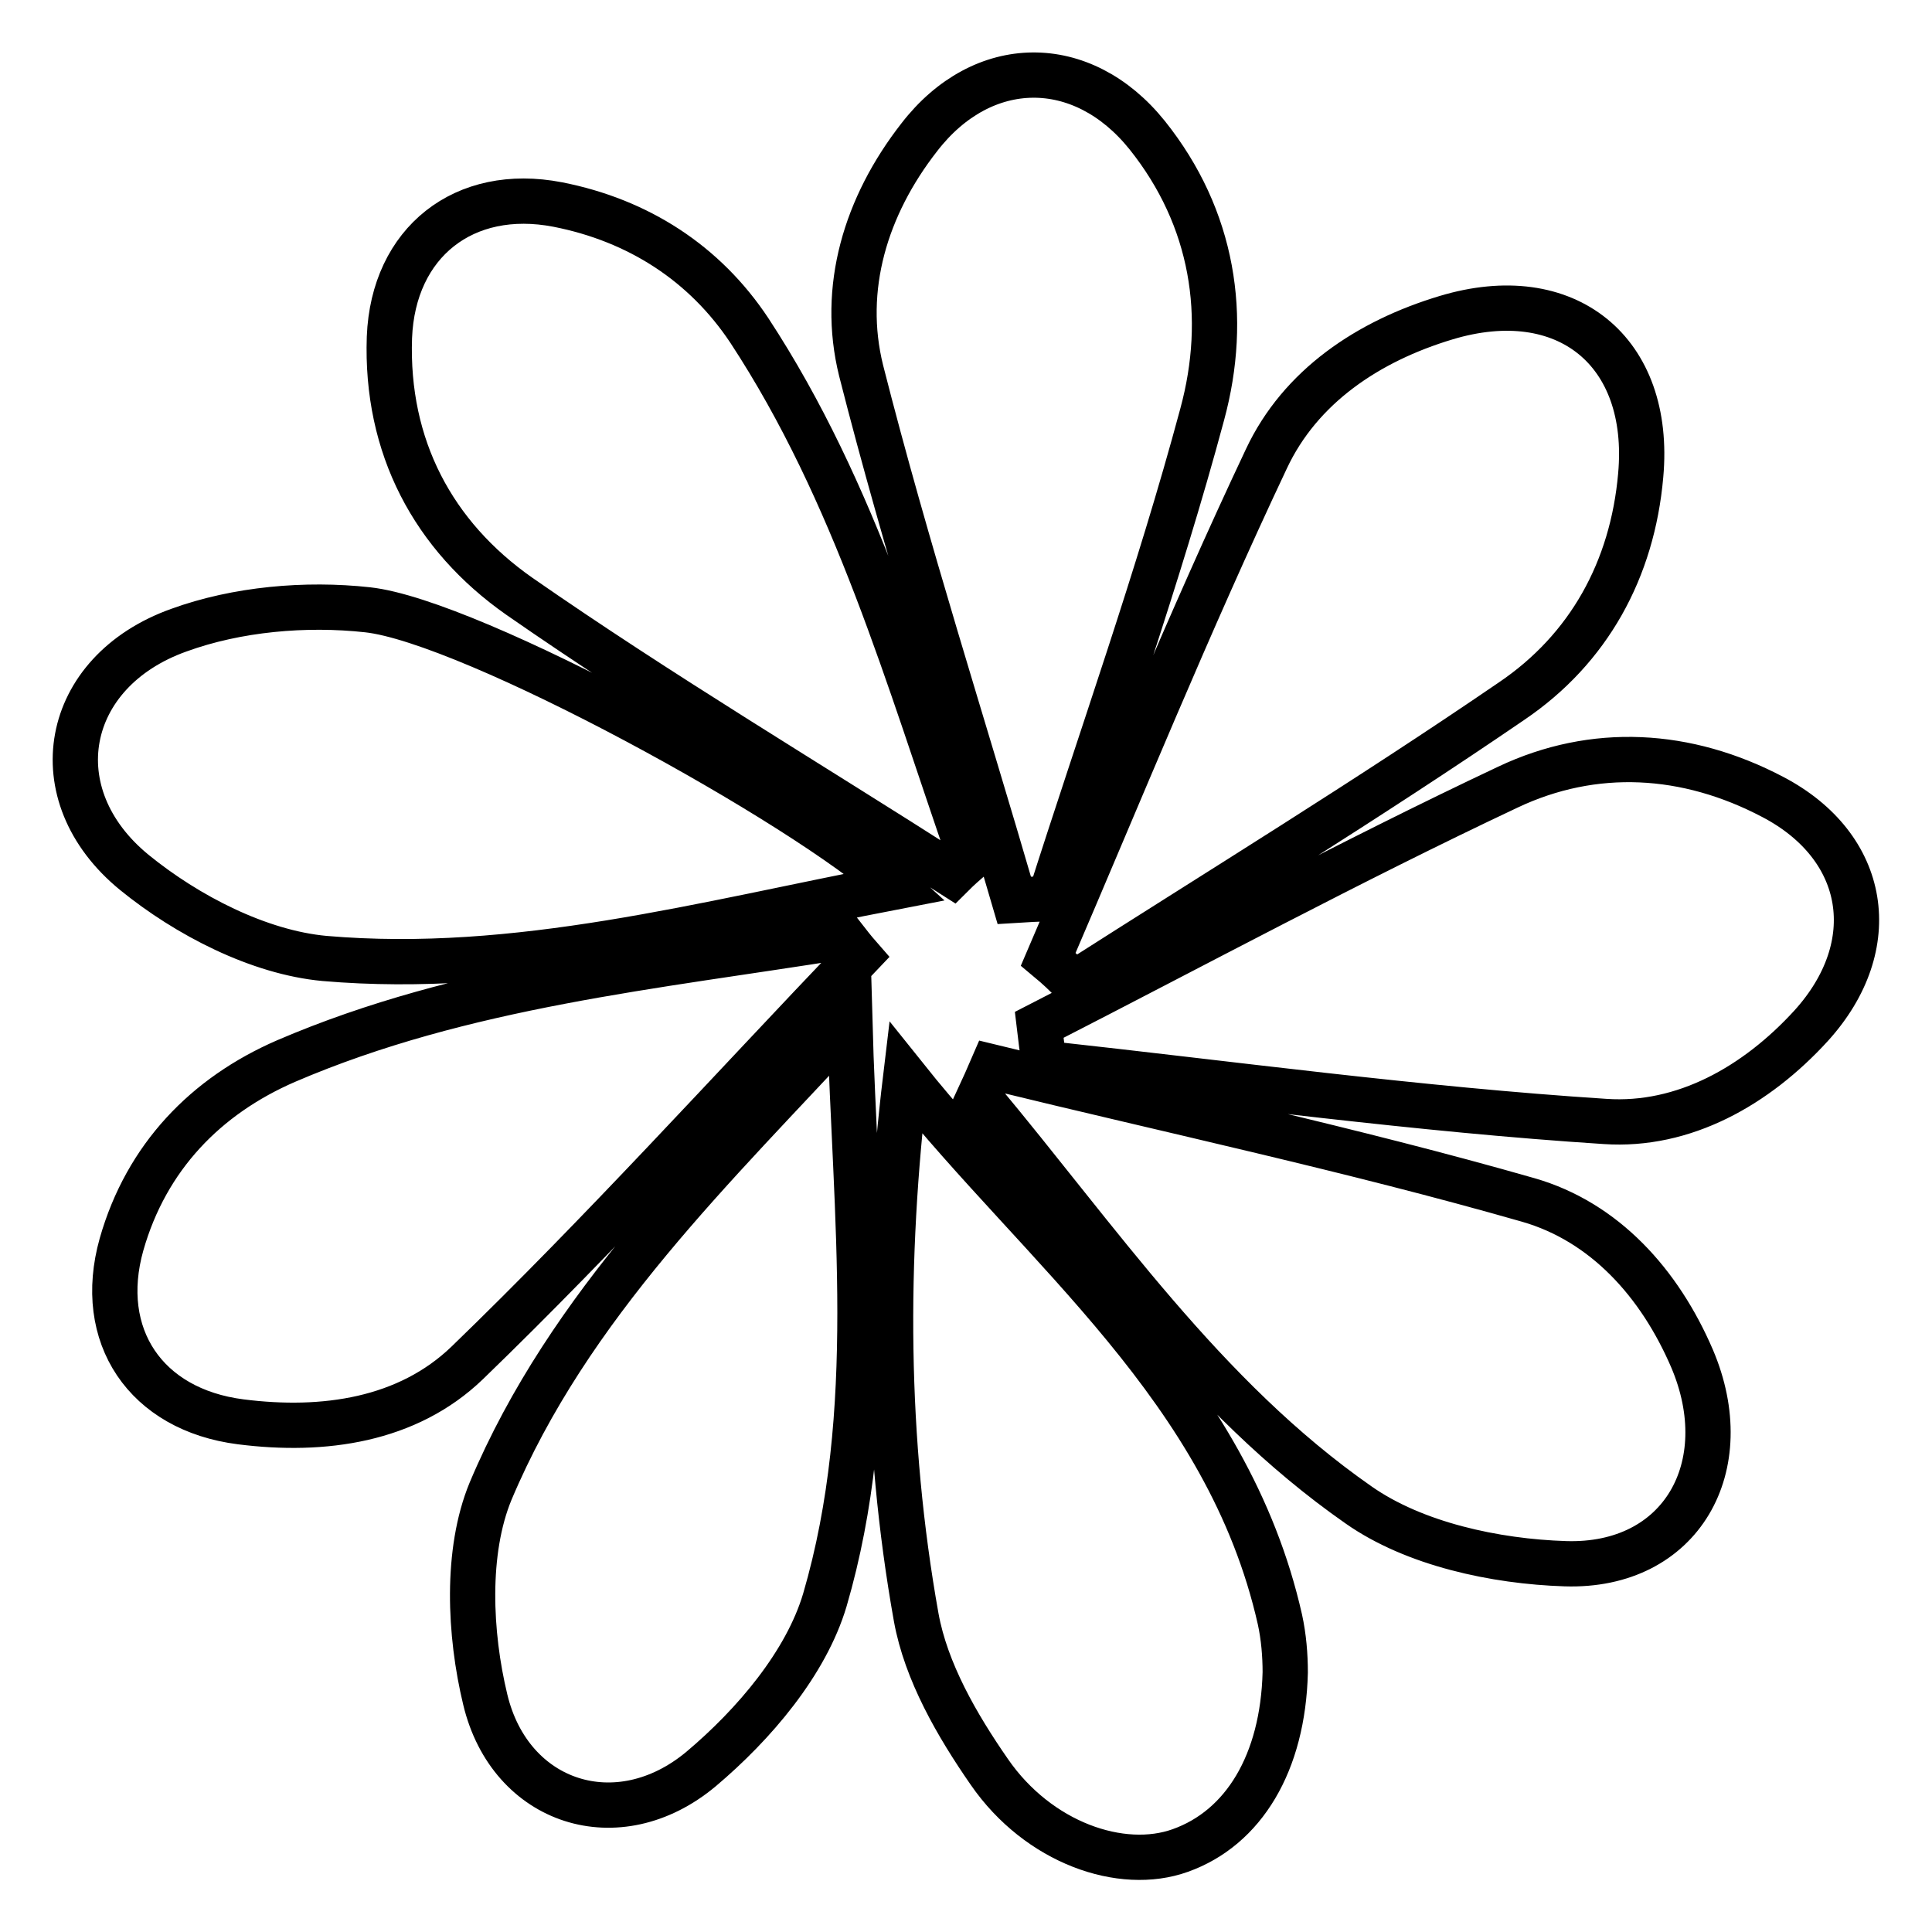
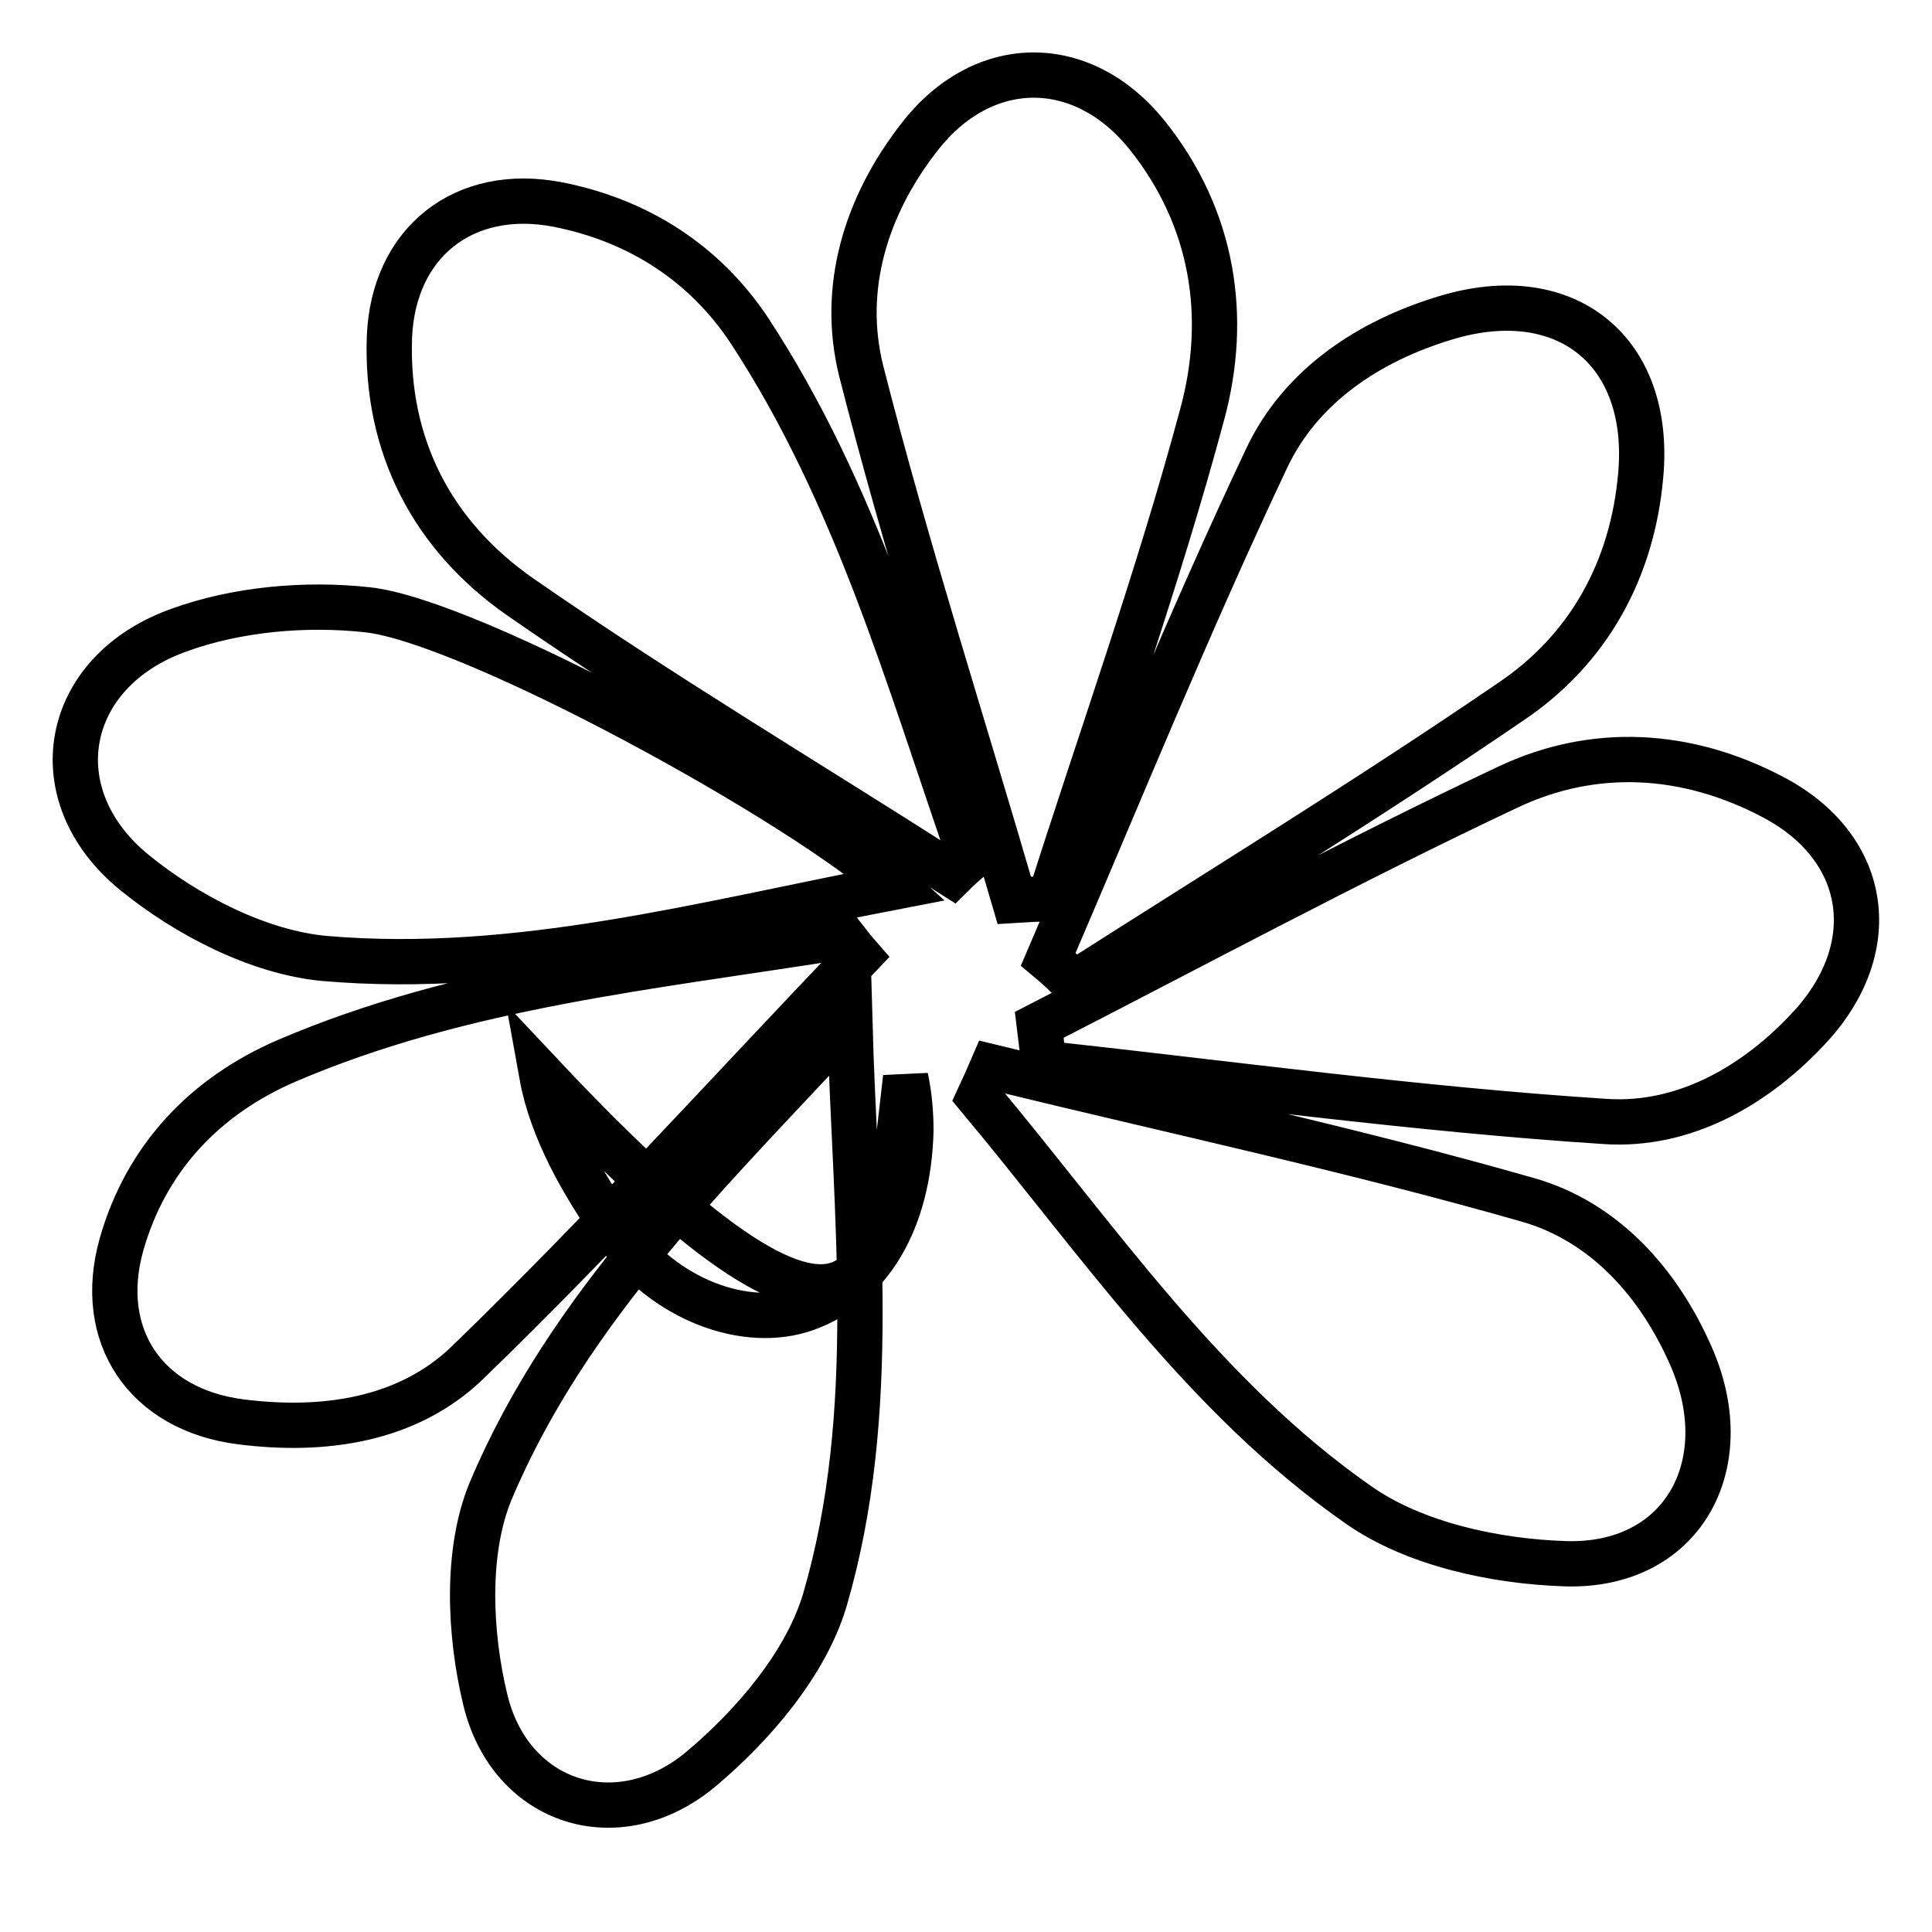
<svg xmlns="http://www.w3.org/2000/svg" version="1.1" x="0px" y="0px" viewBox="0 0 256 256" enable-background="new 0 0 256 256" xml:space="preserve">
  <g>
-     <path stroke-width="6" fill-opacity="0" stroke="#000000" d="M120,142.8c18.3,22.9,42.7,41.2,49.6,71.8c0.5,2.3,0.7,4.7,0.7,7c-0.3,12-5.5,20.6-13.9,23.6 c-7.8,2.8-18.8-1-25.3-10.4c-4.3-6.2-8.4-13.3-9.7-20.5C117.2,190.8,117.1,167,120,142.8z M131.5,141.4c23.7,5.8,47.6,10.9,71,17.6 c10.1,2.9,17.4,11,21.7,21c6.1,14.3-1.4,27.7-16.8,27.2c-9.3-0.3-20-2.6-27.4-7.8c-20.5-14.3-34.5-35.1-50.3-54 C130.3,144.1,130.9,142.8,131.5,141.4z M138.9,127.1c9.5-22.1,18.6-44.5,28.9-66.3c4.5-9.6,13.5-15.6,23.8-18.7 c15.9-4.8,27.3,4.4,25.8,20.9c-1.1,12.5-6.9,23-17.1,29.9c-19,13-38.6,25-58,37.4C141.2,129.1,140.1,128.1,138.9,127.1z  M112.6,135.2c0.7,25.9,4,51.8-3.3,76.8c-2.5,8.4-9.4,16.5-16.4,22.4c-11,9.2-25.3,4.6-28.6-9.2c-2.1-8.7-2.6-19.6,0.7-27.6 C75.4,172.9,94.7,154.6,112.6,135.2z M118.7,117.5c-25.5,4.9-50.2,11.7-75.7,9.5c-8.7-0.8-18.2-5.7-25.2-11.4 C5.2,105.3,8.3,89,23.7,83.5c7.7-2.8,16.8-3.6,25-2.7C62.5,82.3,106.5,106.4,118.7,117.5z M137.7,135.8 c20.7-10.6,41.1-21.6,62.1-31.5c11.4-5.4,23.7-4.7,35.1,1.3c12.6,6.6,14.7,19.7,5.1,30.3c-7.3,8-16.9,13.4-27.3,12.7 c-24.8-1.6-49.6-5-74.3-7.7C138.1,139.2,137.9,137.5,137.7,135.8z M134.4,119.3c-6.8-23.4-14.3-46.6-20.3-70.2 c-2.7-10.9,0.6-21.8,7.7-30.9c8.4-10.9,21.6-11,30.2-0.3c8.8,11,10.8,24.1,7.3,37c-5.8,21.6-13.4,42.8-20.2,64.2 C137.6,119.1,136,119.2,134.4,119.3z M113.8,126.7c-17.2,18-34,36.6-51.9,53.9c-7.9,7.6-19,9.2-30,7.8 c-12.6-1.6-19.2-11.4-15.8-23.5c3.3-11.6,11.2-19.7,21.8-24.3c23.5-10.1,48.9-12.5,73.8-16.5C112.4,125,113.1,125.9,113.8,126.7z  M126.2,115.9C107,103.6,87.5,92,68.8,79c-11.4-8-17.7-19.8-17.2-34.3c0.5-12.6,9.9-20,22.3-17.6c10.7,2.1,19.5,7.8,25.4,16.7 c14.1,21.5,21,46,29.3,69.9C127.8,114.4,127,115.1,126.2,115.9z" />
+     <path stroke-width="6" fill-opacity="0" stroke="#000000" d="M120,142.8c0.5,2.3,0.7,4.7,0.7,7c-0.3,12-5.5,20.6-13.9,23.6 c-7.8,2.8-18.8-1-25.3-10.4c-4.3-6.2-8.4-13.3-9.7-20.5C117.2,190.8,117.1,167,120,142.8z M131.5,141.4c23.7,5.8,47.6,10.9,71,17.6 c10.1,2.9,17.4,11,21.7,21c6.1,14.3-1.4,27.7-16.8,27.2c-9.3-0.3-20-2.6-27.4-7.8c-20.5-14.3-34.5-35.1-50.3-54 C130.3,144.1,130.9,142.8,131.5,141.4z M138.9,127.1c9.5-22.1,18.6-44.5,28.9-66.3c4.5-9.6,13.5-15.6,23.8-18.7 c15.9-4.8,27.3,4.4,25.8,20.9c-1.1,12.5-6.9,23-17.1,29.9c-19,13-38.6,25-58,37.4C141.2,129.1,140.1,128.1,138.9,127.1z  M112.6,135.2c0.7,25.9,4,51.8-3.3,76.8c-2.5,8.4-9.4,16.5-16.4,22.4c-11,9.2-25.3,4.6-28.6-9.2c-2.1-8.7-2.6-19.6,0.7-27.6 C75.4,172.9,94.7,154.6,112.6,135.2z M118.7,117.5c-25.5,4.9-50.2,11.7-75.7,9.5c-8.7-0.8-18.2-5.7-25.2-11.4 C5.2,105.3,8.3,89,23.7,83.5c7.7-2.8,16.8-3.6,25-2.7C62.5,82.3,106.5,106.4,118.7,117.5z M137.7,135.8 c20.7-10.6,41.1-21.6,62.1-31.5c11.4-5.4,23.7-4.7,35.1,1.3c12.6,6.6,14.7,19.7,5.1,30.3c-7.3,8-16.9,13.4-27.3,12.7 c-24.8-1.6-49.6-5-74.3-7.7C138.1,139.2,137.9,137.5,137.7,135.8z M134.4,119.3c-6.8-23.4-14.3-46.6-20.3-70.2 c-2.7-10.9,0.6-21.8,7.7-30.9c8.4-10.9,21.6-11,30.2-0.3c8.8,11,10.8,24.1,7.3,37c-5.8,21.6-13.4,42.8-20.2,64.2 C137.6,119.1,136,119.2,134.4,119.3z M113.8,126.7c-17.2,18-34,36.6-51.9,53.9c-7.9,7.6-19,9.2-30,7.8 c-12.6-1.6-19.2-11.4-15.8-23.5c3.3-11.6,11.2-19.7,21.8-24.3c23.5-10.1,48.9-12.5,73.8-16.5C112.4,125,113.1,125.9,113.8,126.7z  M126.2,115.9C107,103.6,87.5,92,68.8,79c-11.4-8-17.7-19.8-17.2-34.3c0.5-12.6,9.9-20,22.3-17.6c10.7,2.1,19.5,7.8,25.4,16.7 c14.1,21.5,21,46,29.3,69.9C127.8,114.4,127,115.1,126.2,115.9z" />
  </g>
</svg>